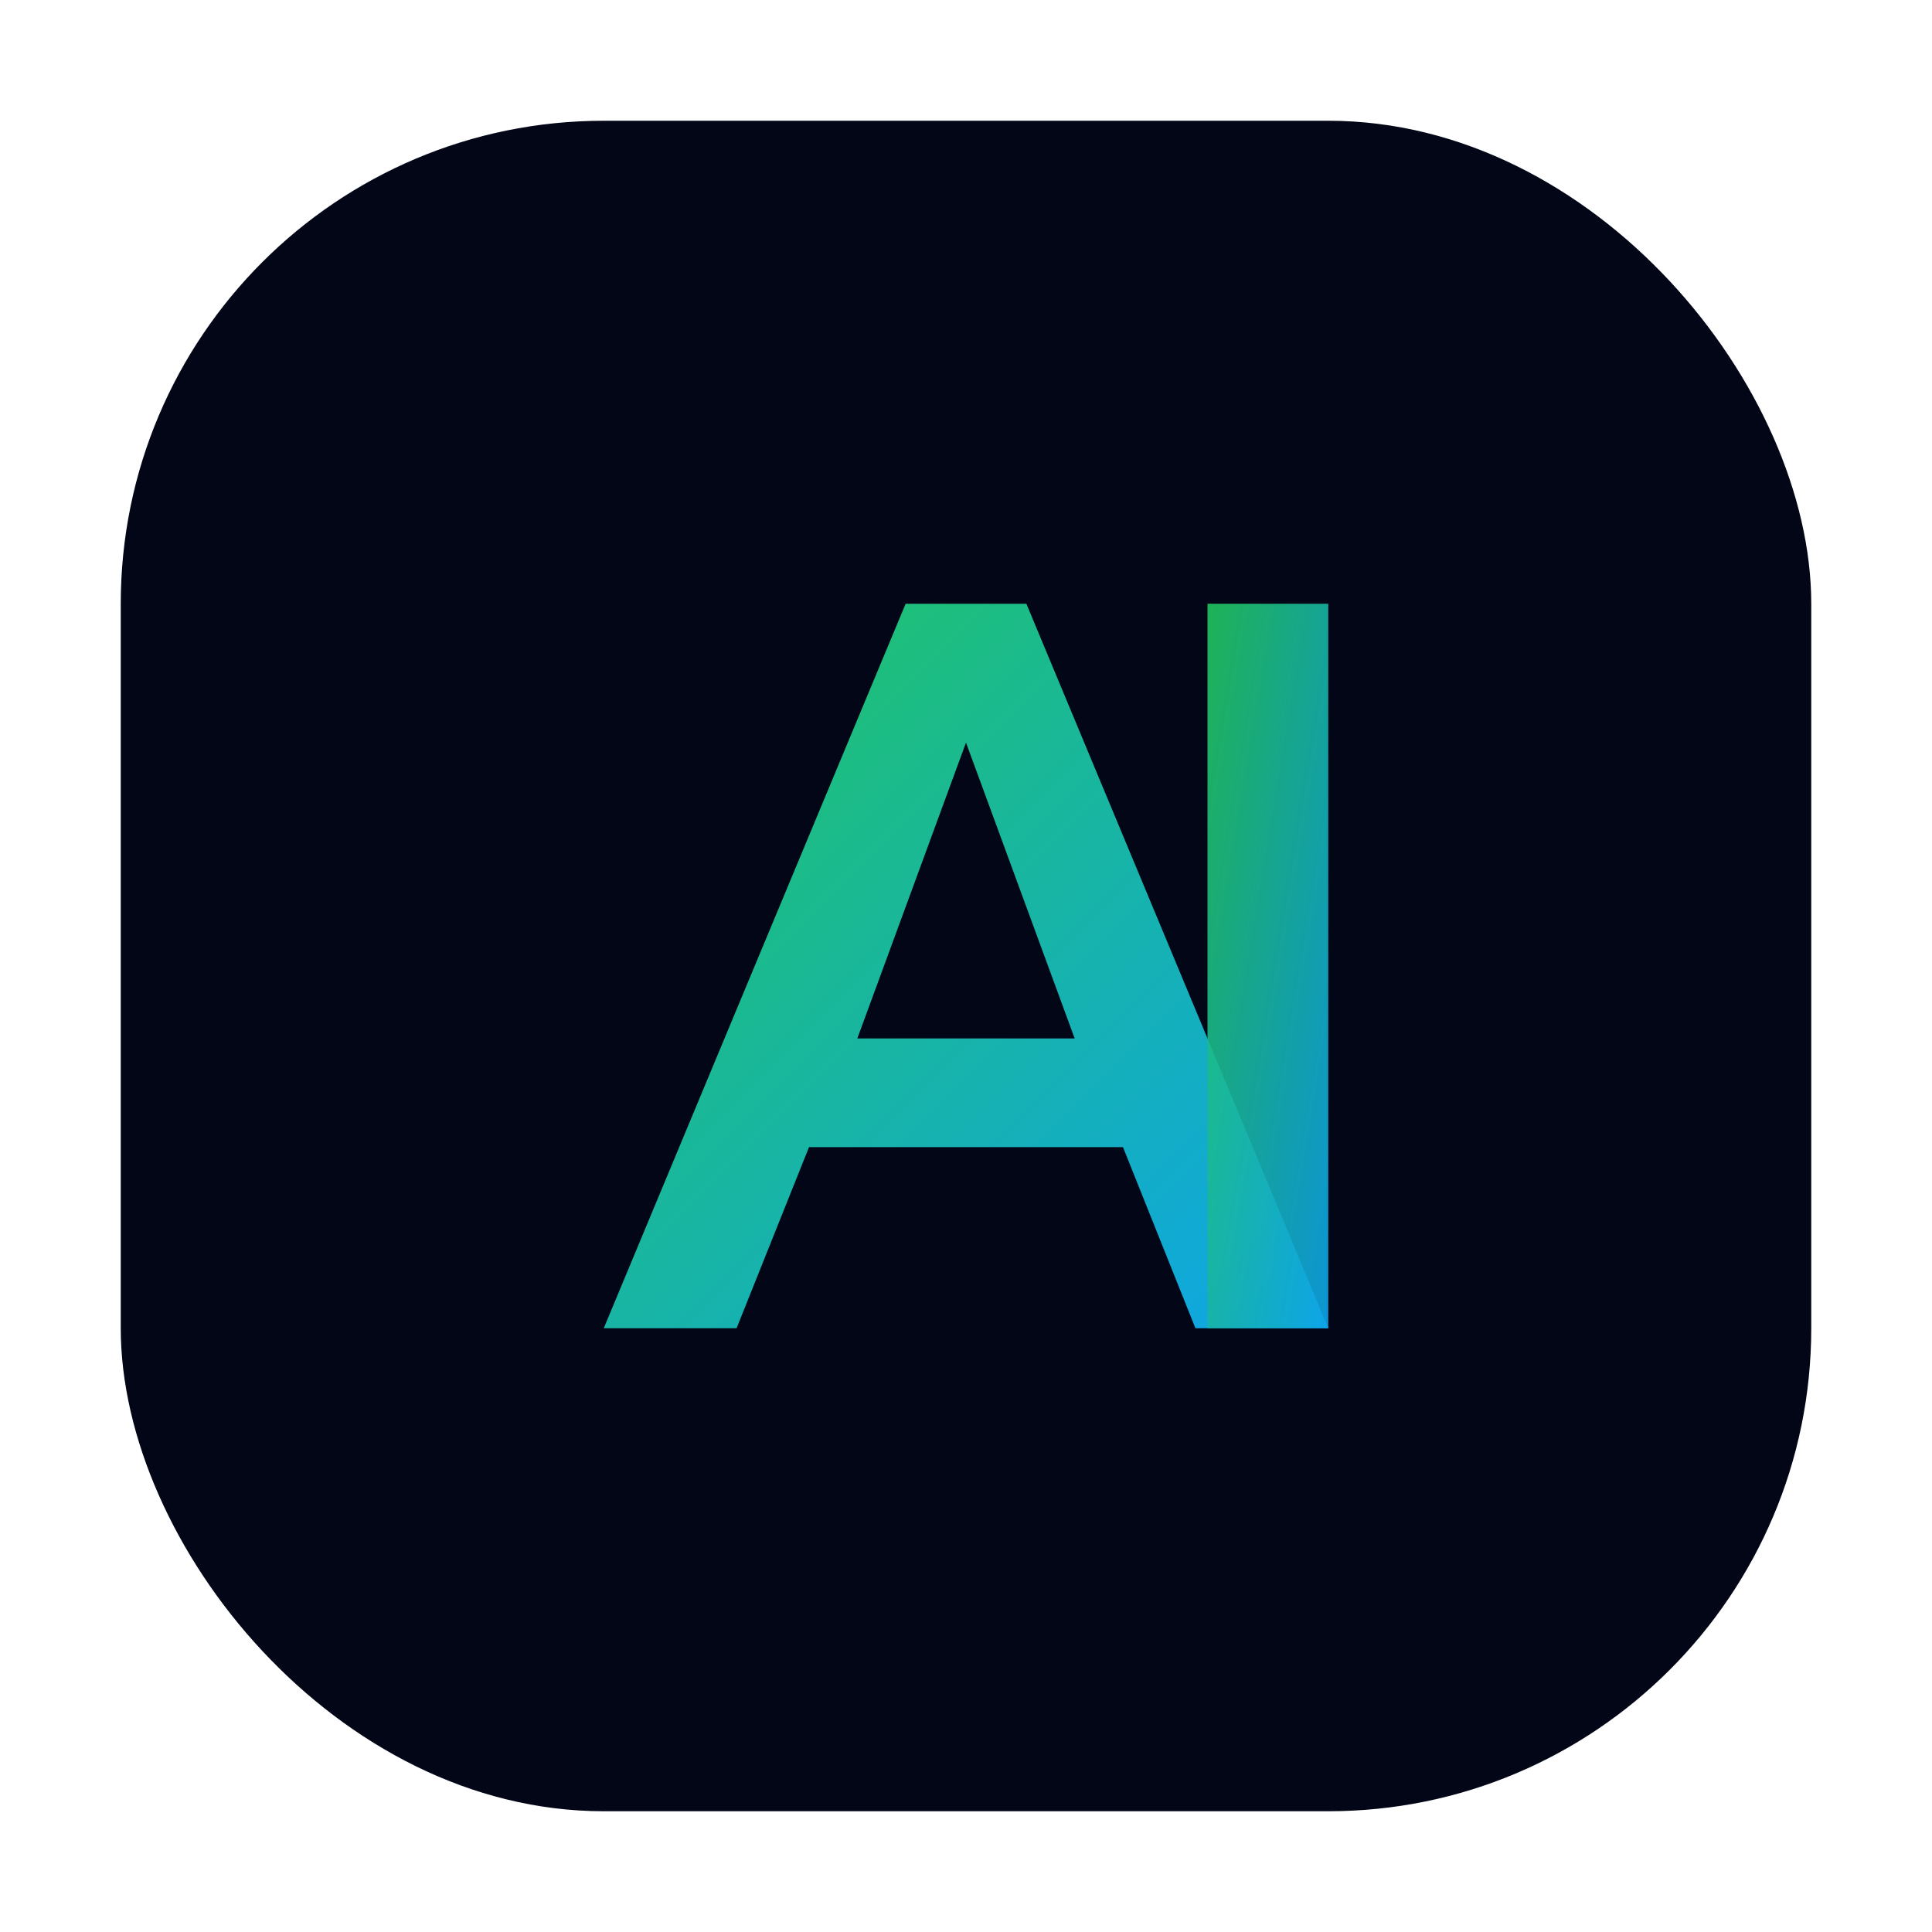
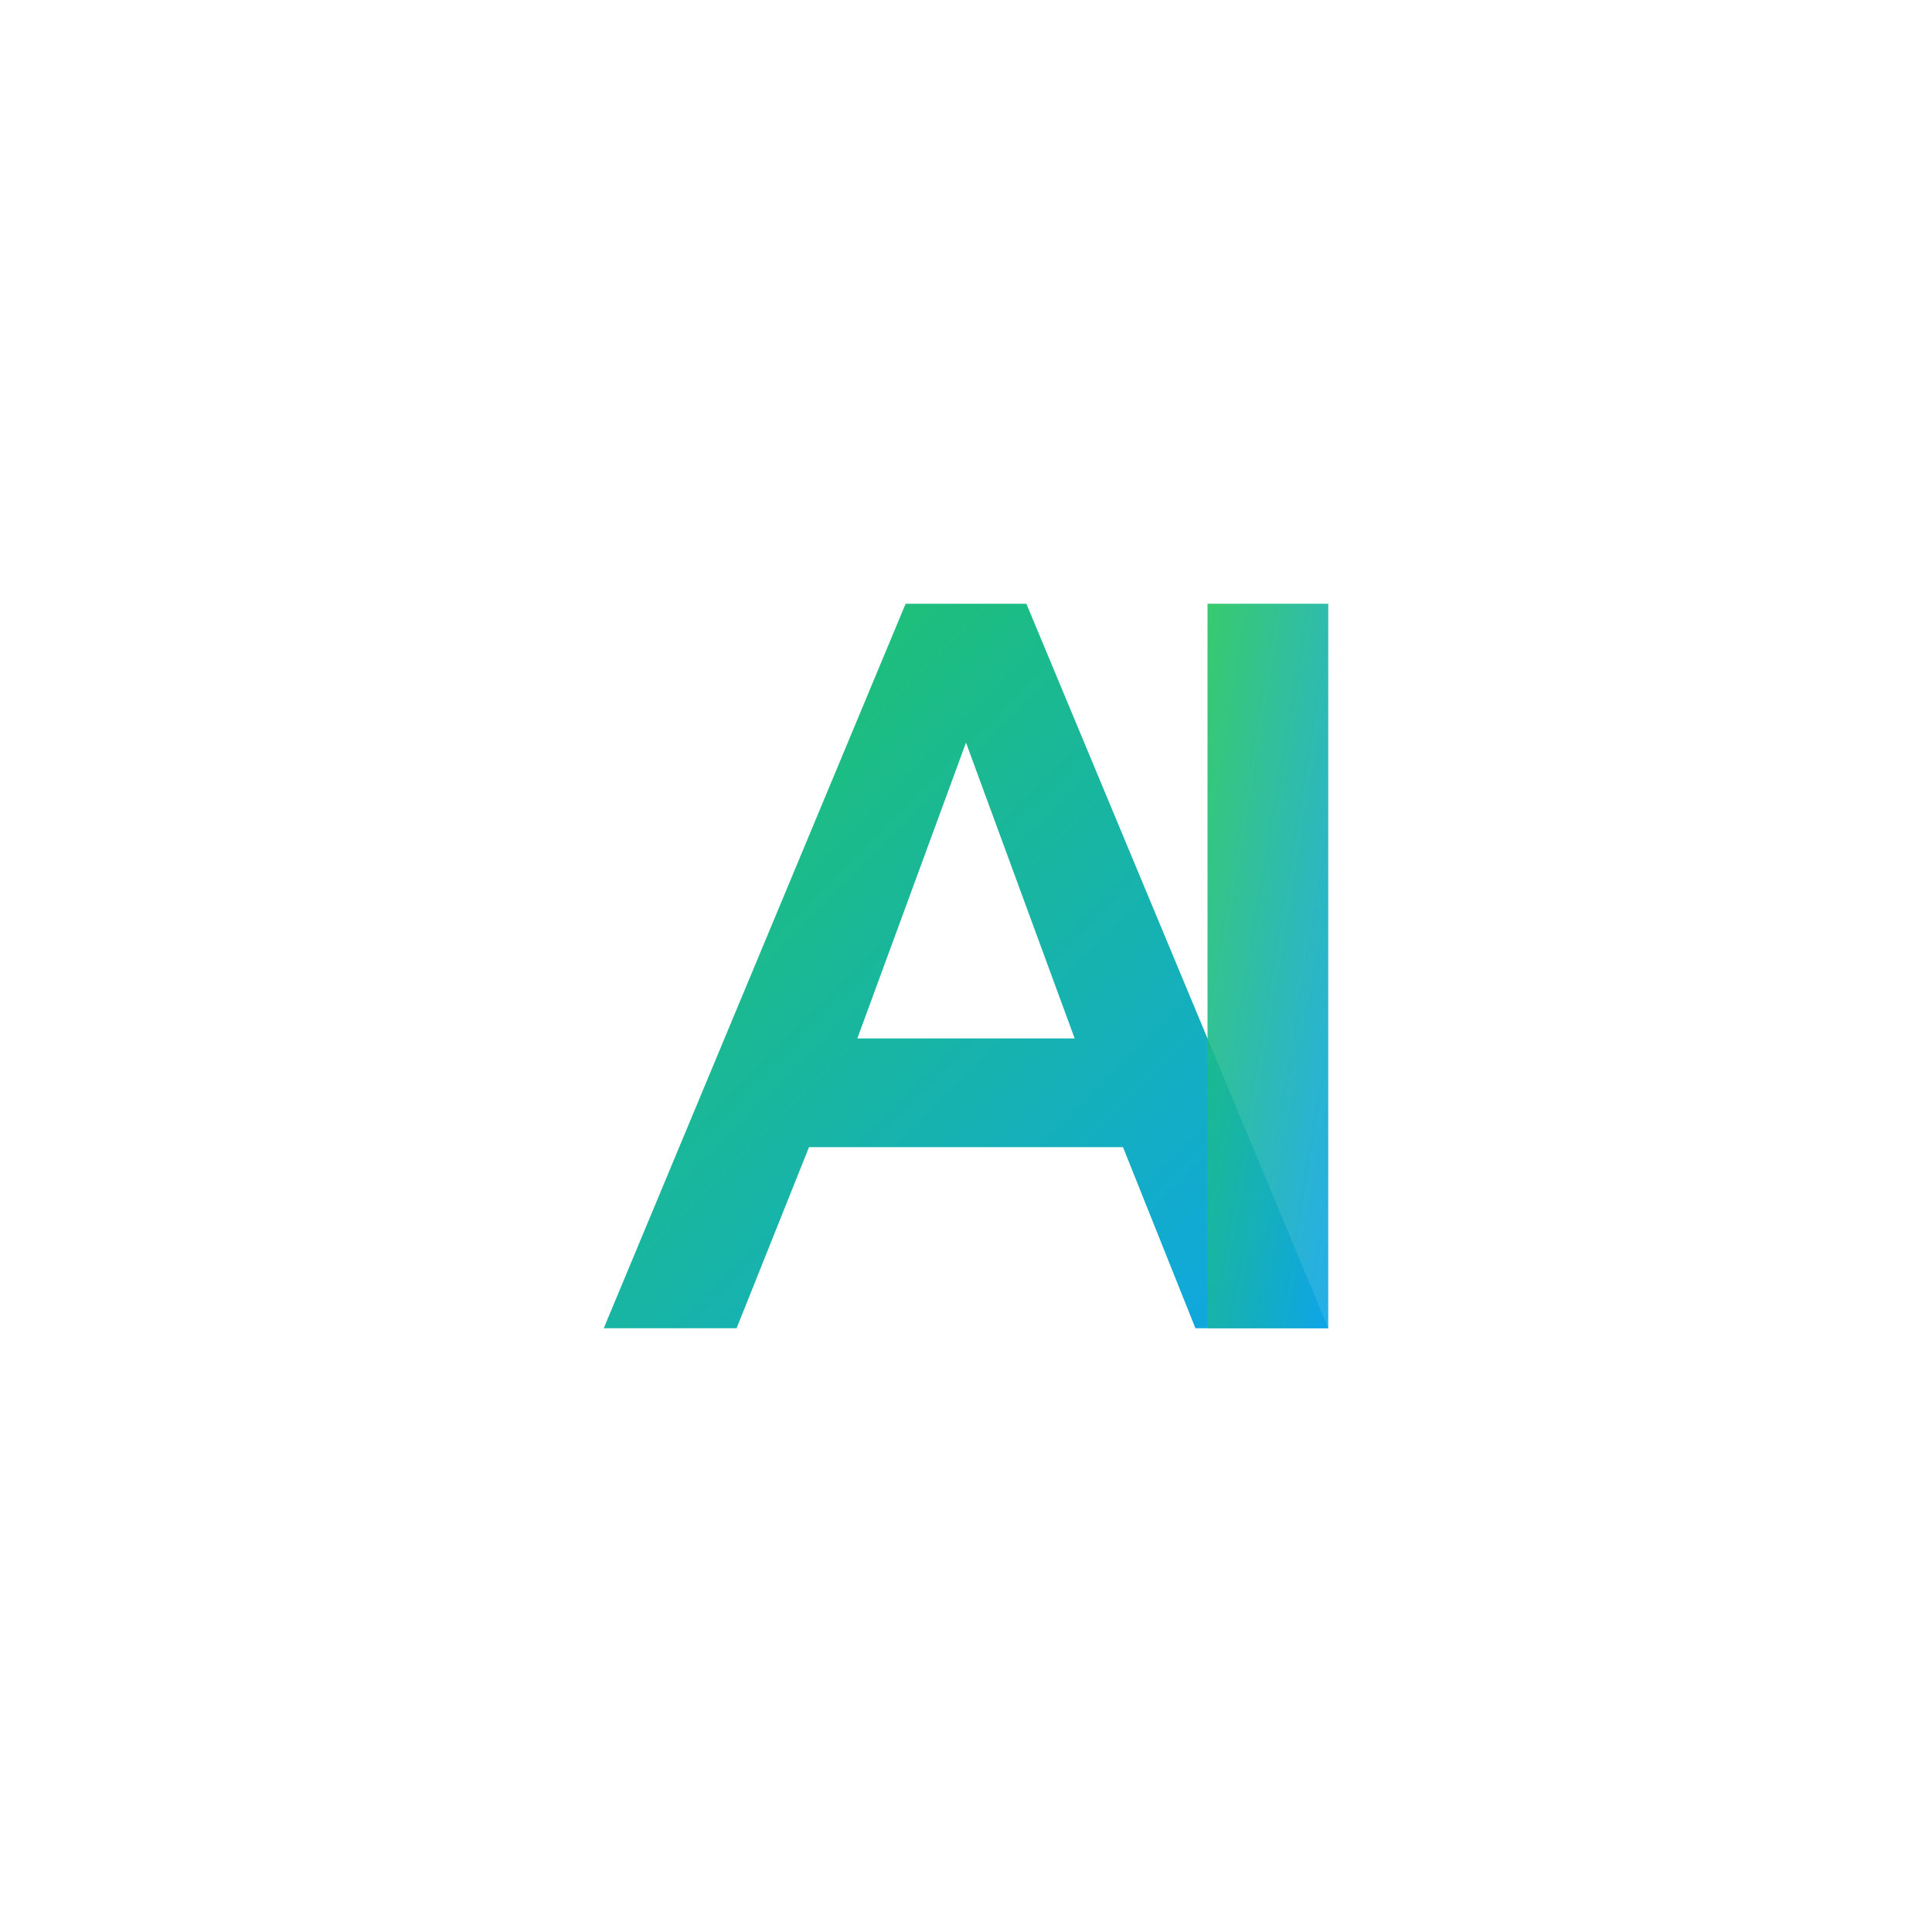
<svg xmlns="http://www.w3.org/2000/svg" width="64" height="64" viewBox="0 0 64 64">
  <defs>
    <linearGradient id="at-gradient" x1="0%" y1="0%" x2="100%" y2="100%">
      <stop offset="0%" stop-color="#22c55e" />
      <stop offset="100%" stop-color="#0ea5e9" />
    </linearGradient>
  </defs>
-   <rect x="4" y="4" width="56" height="56" rx="16" fill="#020617" />
-   <path d="M20 44L30 20h4l10 24h-4.4l-2.4-6h-10.4l-2.4 6H20zm8.4-9.6h7.2L32 24.6l-3.6 9.8z" fill="url(#at-gradient)" />
+   <path d="M20 44L30 20h4l10 24h-4.4l-2.4-6h-10.4l-2.4 6H20zm8.4-9.6h7.2L32 24.6z" fill="url(#at-gradient)" />
  <path d="M40 20h4v24h-4z" fill="url(#at-gradient)" opacity="0.9" />
</svg>